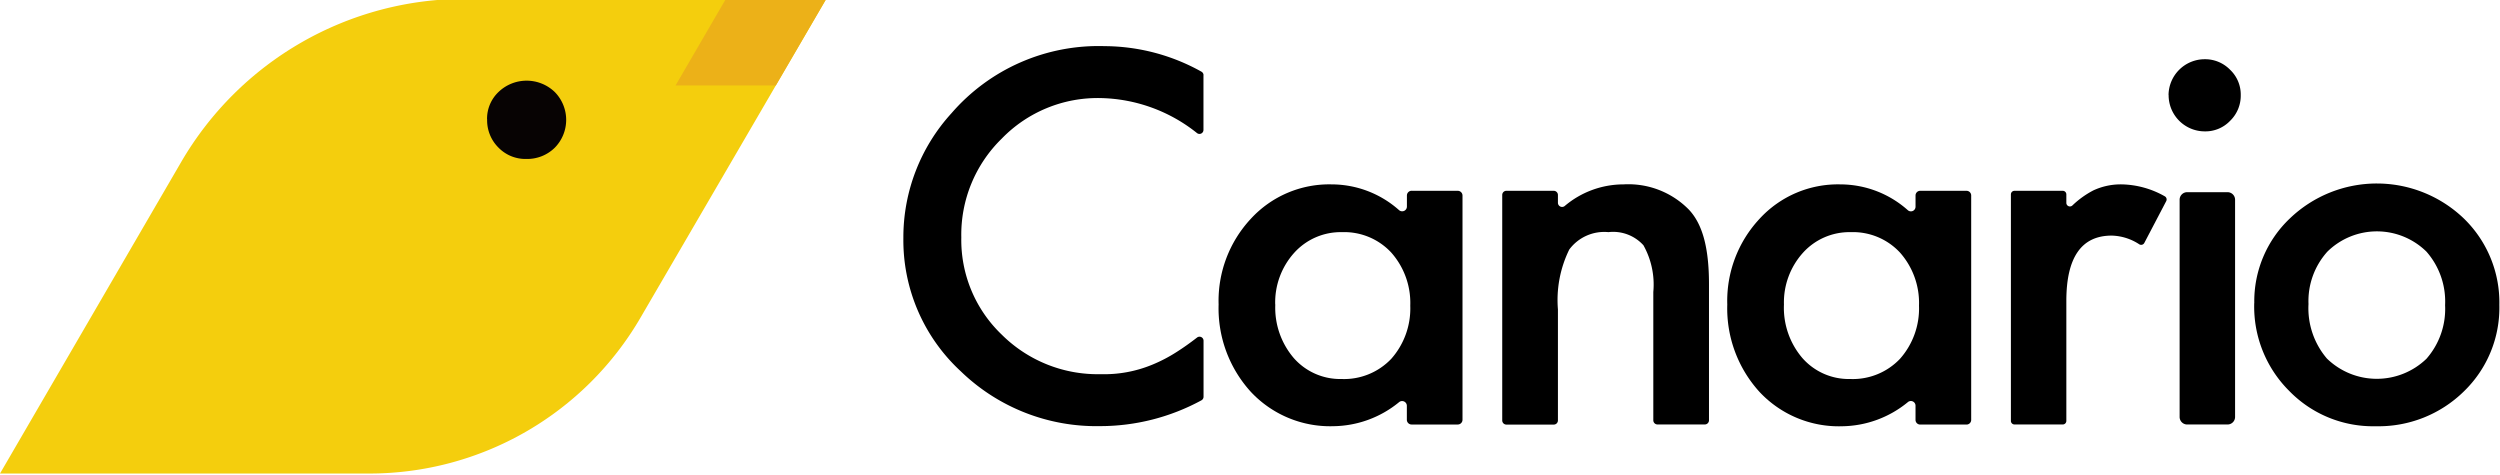
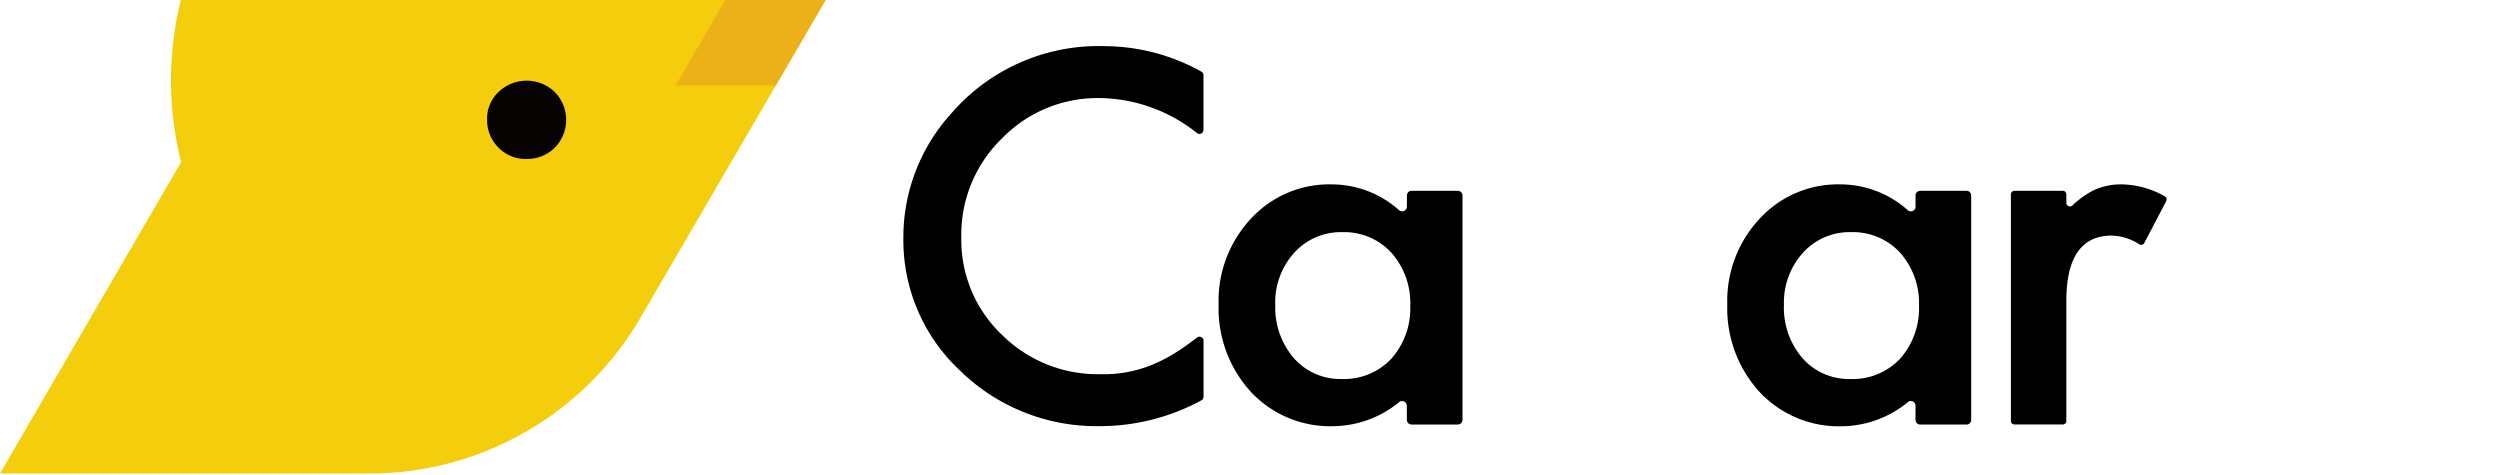
<svg xmlns="http://www.w3.org/2000/svg" width="158" height="30" viewBox="0 0 158 30">
  <defs>
    <style>.a{fill:none;}.b{clip-path:url(#a);}.c{fill:#f4ce0d;}.d{fill:#ecb118;}.e{fill:#070303;}</style>
    <clipPath id="a">
      <rect class="a" width="158" height="30" transform="translate(0 0.073)" />
    </clipPath>
  </defs>
  <g class="b" transform="translate(0 -0.073)">
    <path d="M130.929,7.7v3.463a.253.253,0,0,1-.4.2,10.061,10.061,0,0,0-6.105-2.219,8.444,8.444,0,0,0-6.245,2.564,8.475,8.475,0,0,0-2.554,6.238,8.274,8.274,0,0,0,2.554,6.148,8.6,8.6,0,0,0,6.261,2.5,7.94,7.94,0,0,0,3.255-.6,9.562,9.562,0,0,0,1.55-.81q.615-.391,1.28-.906a.254.254,0,0,1,.409.2v3.544a.257.257,0,0,1-.135.225,13.423,13.423,0,0,1-6.407,1.63,12.312,12.312,0,0,1-8.8-3.464,11.272,11.272,0,0,1-3.629-8.427A11.632,11.632,0,0,1,115,10.106a12.291,12.291,0,0,1,9.672-4.244A12.647,12.647,0,0,1,130.8,7.475a.256.256,0,0,1,.133.224" transform="translate(-54.87 -2.873)" />
    <path d="M163.23,23.406h2.917a.3.3,0,0,1,.3.3v14.17a.3.3,0,0,1-.3.3H163.23a.3.3,0,0,1-.3-.3V37a.3.3,0,0,0-.485-.242,6.669,6.669,0,0,1-4.172,1.525,6.86,6.86,0,0,1-5.2-2.168,7.839,7.839,0,0,1-2.04-5.524,7.6,7.6,0,0,1,2.04-5.42A6.722,6.722,0,0,1,158.179,23a6.419,6.419,0,0,1,4.255,1.625.3.3,0,0,0,.5-.23v-.692a.3.3,0,0,1,.3-.3m-8.618,7.187a4.89,4.89,0,0,0,1.168,3.386A3.906,3.906,0,0,0,158.8,35.3a4.114,4.114,0,0,0,3.146-1.277,4.8,4.8,0,0,0,1.2-3.356,4.8,4.8,0,0,0-1.2-3.356,4.055,4.055,0,0,0-3.115-1.292,3.957,3.957,0,0,0-3.021,1.306,4.683,4.683,0,0,0-1.2,3.267" transform="translate(-74.017 -11.274)" />
-     <path d="M186.452,23.406h2.992a.264.264,0,0,1,.264.264v.491a.263.263,0,0,0,.427.207A5.748,5.748,0,0,1,193.851,23a5.36,5.36,0,0,1,4.127,1.589c.852.9,1.277,2.371,1.277,4.72v8.6a.264.264,0,0,1-.264.264H196a.264.264,0,0,1-.264-.264V29.8a5.087,5.087,0,0,0-.623-2.951,2.577,2.577,0,0,0-2.212-.831,2.754,2.754,0,0,0-2.477,1.1,7.245,7.245,0,0,0-.716,3.782v7.017a.263.263,0,0,1-.264.264h-2.992a.263.263,0,0,1-.264-.264V23.669a.264.264,0,0,1,.264-.264" transform="translate(-91.247 -11.274)" />
    <path d="M226.27,23.406H229.2a.294.294,0,0,1,.294.294V37.885a.294.294,0,0,1-.294.294H226.27a.294.294,0,0,1-.294-.294v-.9a.294.294,0,0,0-.479-.228,6.674,6.674,0,0,1-4.178,1.53,6.86,6.86,0,0,1-5.2-2.168,7.839,7.839,0,0,1-2.04-5.524,7.6,7.6,0,0,1,2.04-5.42A6.722,6.722,0,0,1,221.226,23a6.425,6.425,0,0,1,4.268,1.635.293.293,0,0,0,.483-.224V23.7a.294.294,0,0,1,.294-.294m-8.611,7.187a4.89,4.89,0,0,0,1.168,3.386,3.907,3.907,0,0,0,3.022,1.321,4.114,4.114,0,0,0,3.146-1.277,4.8,4.8,0,0,0,1.2-3.356,4.8,4.8,0,0,0-1.2-3.356,4.055,4.055,0,0,0-3.115-1.292,3.957,3.957,0,0,0-3.021,1.306,4.683,4.683,0,0,0-1.2,3.267" transform="translate(-104.915 -11.274)" />
    <path d="M249.462,23.406h3.05a.227.227,0,0,1,.227.227v.534a.226.226,0,0,0,.378.169,5.736,5.736,0,0,1,1.335-.959A4.09,4.09,0,0,1,256.259,23a5.716,5.716,0,0,1,2.7.753.228.228,0,0,1,.092.305L257.667,26.7a.226.226,0,0,1-.318.088,3.307,3.307,0,0,0-1.744-.551q-2.866,0-2.866,4.128v7.582a.227.227,0,0,1-.227.227h-3.05a.227.227,0,0,1-.227-.227V23.633a.227.227,0,0,1,.227-.227" transform="translate(-122.146 -11.274)" />
-     <path d="M268.772,9.741a2.287,2.287,0,0,1,2.274-2.258,2.206,2.206,0,0,1,1.62.67,2.156,2.156,0,0,1,.669,1.6,2.207,2.207,0,0,1-.669,1.62,2.155,2.155,0,0,1-1.6.67,2.286,2.286,0,0,1-2.289-2.3m4.2,6.621V30.091a.477.477,0,0,1-.477.477h-2.551a.477.477,0,0,1-.477-.477V16.363a.477.477,0,0,1,.477-.477h2.551a.477.477,0,0,1,.477.477" transform="translate(-131.72 -3.667)" />
-     <path d="M279.4,30.442a7.217,7.217,0,0,1,2.252-5.353,7.943,7.943,0,0,1,11,.015,7.394,7.394,0,0,1,2.236,5.457,7.353,7.353,0,0,1-2.252,5.472,7.694,7.694,0,0,1-5.561,2.192,7.381,7.381,0,0,1-5.472-2.236,7.522,7.522,0,0,1-2.207-5.547m3.43.06a4.9,4.9,0,0,0,1.163,3.444,4.52,4.52,0,0,0,6.292.015,4.774,4.774,0,0,0,1.178-3.385,4.775,4.775,0,0,0-1.178-3.385,4.465,4.465,0,0,0-6.262,0,4.667,4.667,0,0,0-1.193,3.31" transform="translate(-136.929 -11.214)" />
-     <path class="c" d="M0,30H23.352a19.817,19.817,0,0,0,17.121-9.839L52.222,0H29.38A20.744,20.744,0,0,0,11.449,10.315Z" transform="translate(0 0)" />
+     <path class="c" d="M0,30H23.352a19.817,19.817,0,0,0,17.121-9.839L52.222,0A20.744,20.744,0,0,0,11.449,10.315Z" transform="translate(0 0)" />
    <path class="d" d="M83.729,5.473h6.337L93.256,0H86.912Z" transform="translate(-41.034 0)" />
    <path class="e" d="M60.366,12.585a2.328,2.328,0,0,1,.726-1.727,2.562,2.562,0,0,1,3.55,0,2.508,2.508,0,0,1,0,3.526,2.482,2.482,0,0,1-1.794.707,2.382,2.382,0,0,1-1.765-.722,2.425,2.425,0,0,1-.712-1.789" transform="translate(-29.584 -4.972)" />
  </g>
</svg>